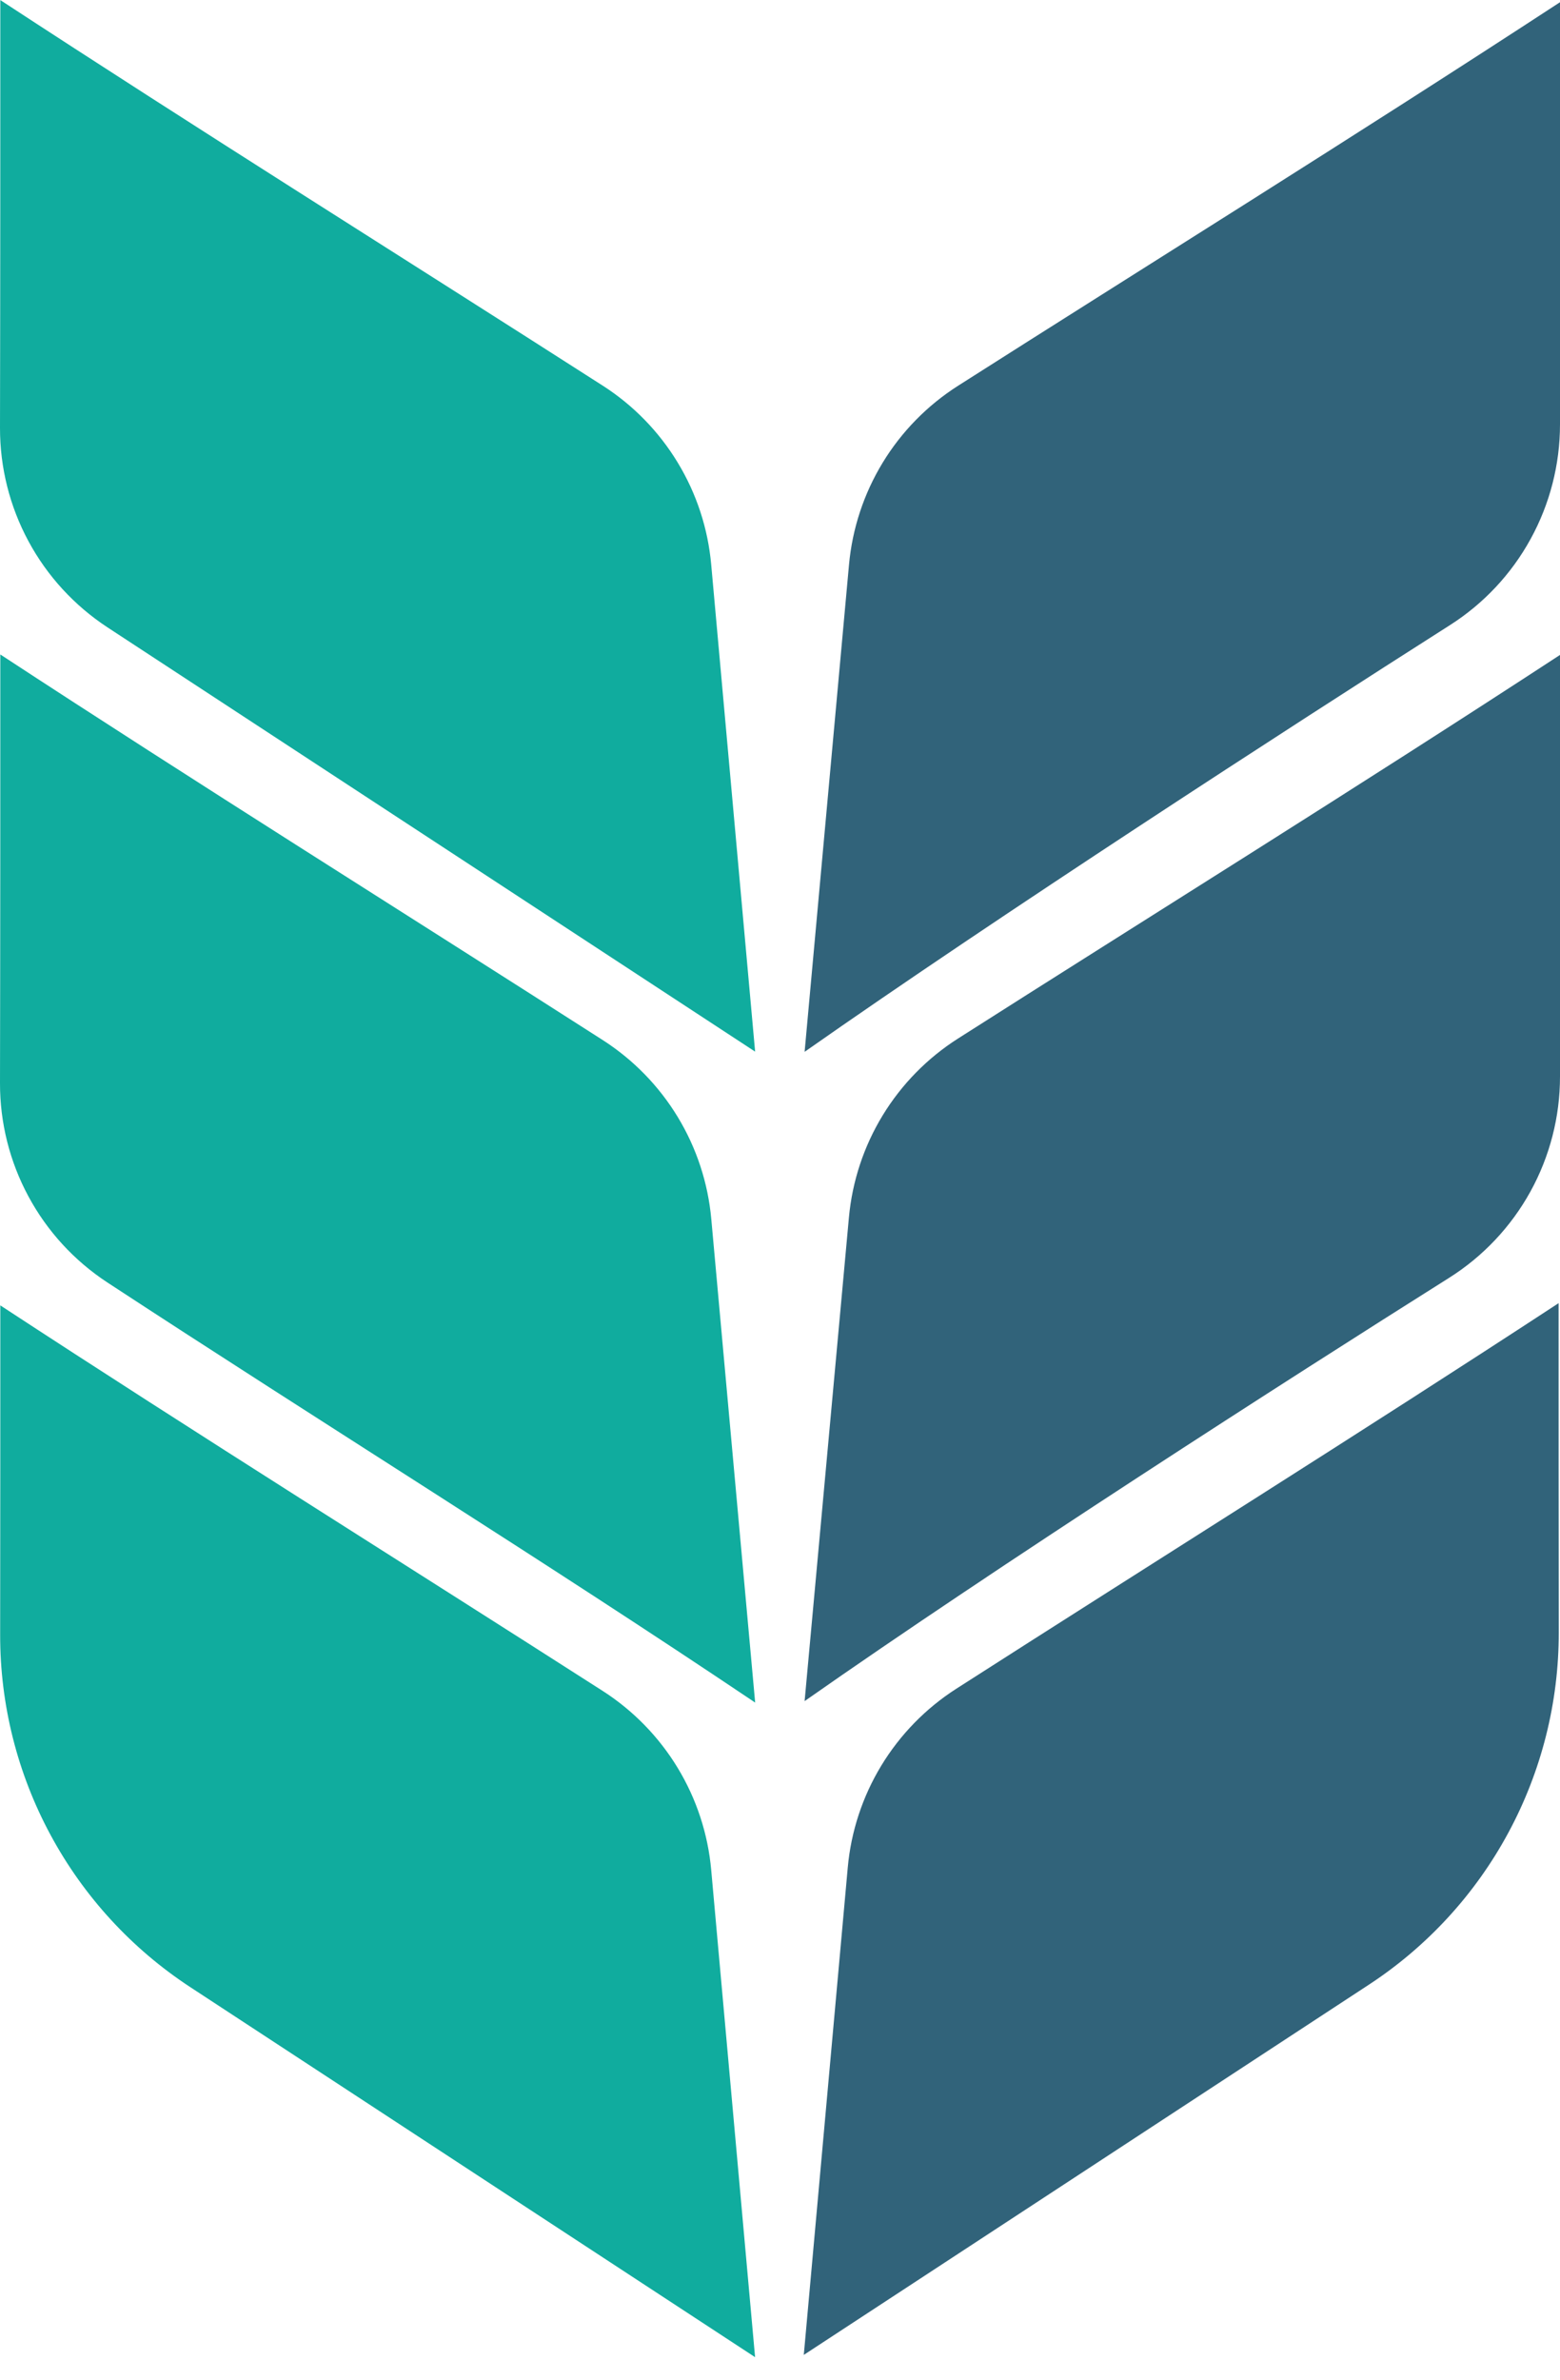
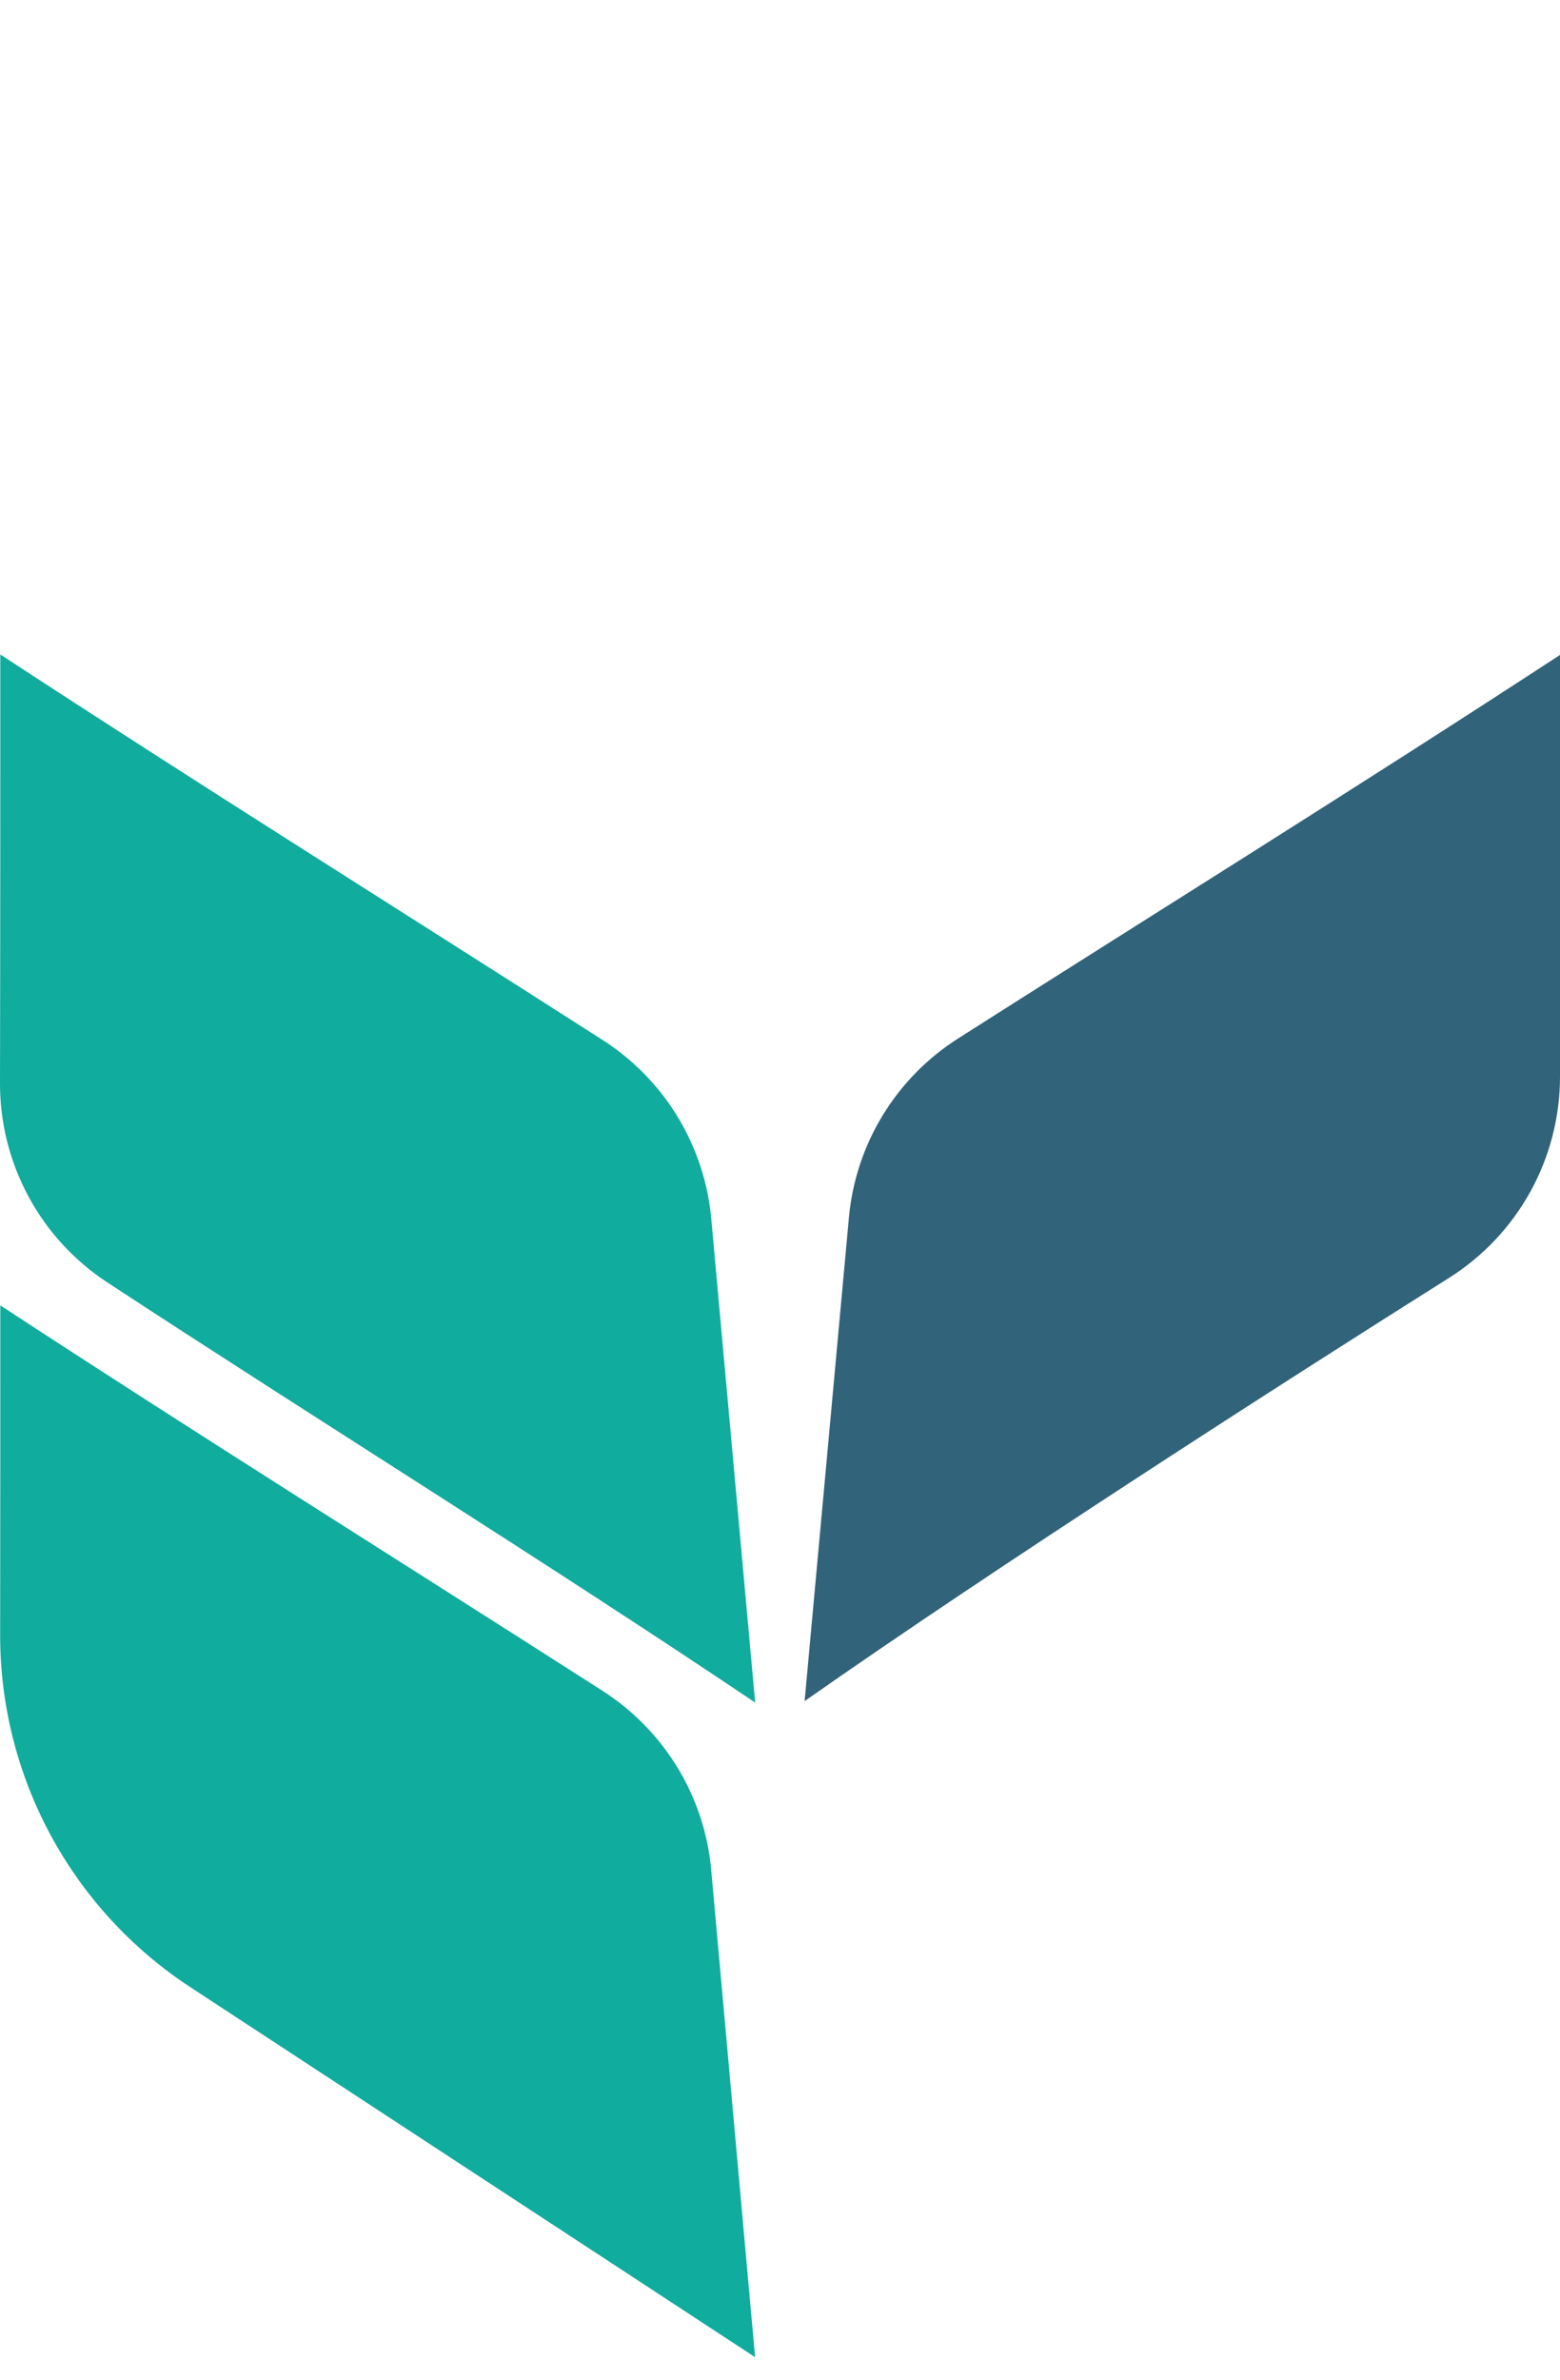
<svg xmlns="http://www.w3.org/2000/svg" width="40" height="61" viewBox="0 0 40 61" fill="none">
  <g clip-path="url(#clip0_240_2968)">
-     <path d="M0.008 0.002C0.008 3.552 0.008 7.311 9.20886e-06 10.966C-0.002 11.98 0.249 12.979 0.731 13.872C1.212 14.764 1.909 15.522 2.757 16.078C8.11 19.584 19.362 26.95 19.362 26.95L18.236 14.469C18.153 13.543 17.86 12.649 17.377 11.854C16.895 11.059 16.238 10.385 15.455 9.883C10.312 6.589 5.05 3.301 0.008 0.002Z" fill="#10AC9E" />
    <path d="M0.008 16.772C0.008 20.328 0.008 24.093 2.43739e-05 27.754C-0.003 28.767 0.247 29.766 0.728 30.658C1.208 31.551 1.904 32.309 2.752 32.865C8.213 36.441 14.044 40.056 19.363 43.632L18.238 31.239C18.154 30.313 17.86 29.419 17.378 28.625C16.896 27.831 16.239 27.157 15.457 26.655C10.313 23.361 5.05 20.073 0.008 16.772Z" fill="#10AC9E" />
    <path d="M0.008 33.453C0.008 36.19 0.008 39.051 0.004 41.894C0.001 43.684 0.445 45.448 1.296 47.024C2.146 48.6 3.376 49.939 4.874 50.921C10.613 54.68 19.361 60.407 19.361 60.407L18.236 47.921C18.153 46.995 17.859 46.101 17.377 45.306C16.895 44.511 16.237 43.836 15.455 43.334C10.312 40.04 5.049 36.753 0.008 33.453Z" fill="#10AC9E" />
-     <path d="M40 0.057C34.728 3.5 29.244 6.907 24.567 9.885C23.781 10.385 23.119 11.059 22.634 11.855C22.149 12.651 21.853 13.548 21.769 14.476L20.631 26.955C25.57 23.49 33.078 18.629 37.175 16.022C38.04 15.472 38.753 14.712 39.246 13.813C39.74 12.914 39.999 11.905 40 10.88V0.057Z" fill="#31637A" />
    <path d="M40 16.784C34.727 20.228 29.242 23.634 24.565 26.614C23.779 27.114 23.118 27.788 22.633 28.583C22.148 29.378 21.852 30.274 21.767 31.202L20.631 43.594C25.561 40.137 33.048 35.333 37.152 32.75C38.024 32.201 38.743 31.439 39.241 30.537C39.739 29.634 40 28.62 40 27.59V16.784Z" fill="#31637A" />
-     <path d="M39.964 33.396C39.964 36.132 39.964 38.994 39.968 41.836C39.97 43.627 39.526 45.39 38.676 46.966C37.826 48.542 36.596 49.882 35.097 50.863C29.358 54.622 20.61 60.349 20.61 60.349L21.737 47.864C21.82 46.938 22.114 46.044 22.596 45.249C23.079 44.454 23.736 43.78 24.519 43.278C29.66 39.984 34.922 36.696 39.964 33.396Z" fill="#31637A" />
  </g>
  <defs>
    <clipPath id="clip0_240_2968">
      <rect width="40" height="60.406" fill="white" />
    </clipPath>
  </defs>
</svg>